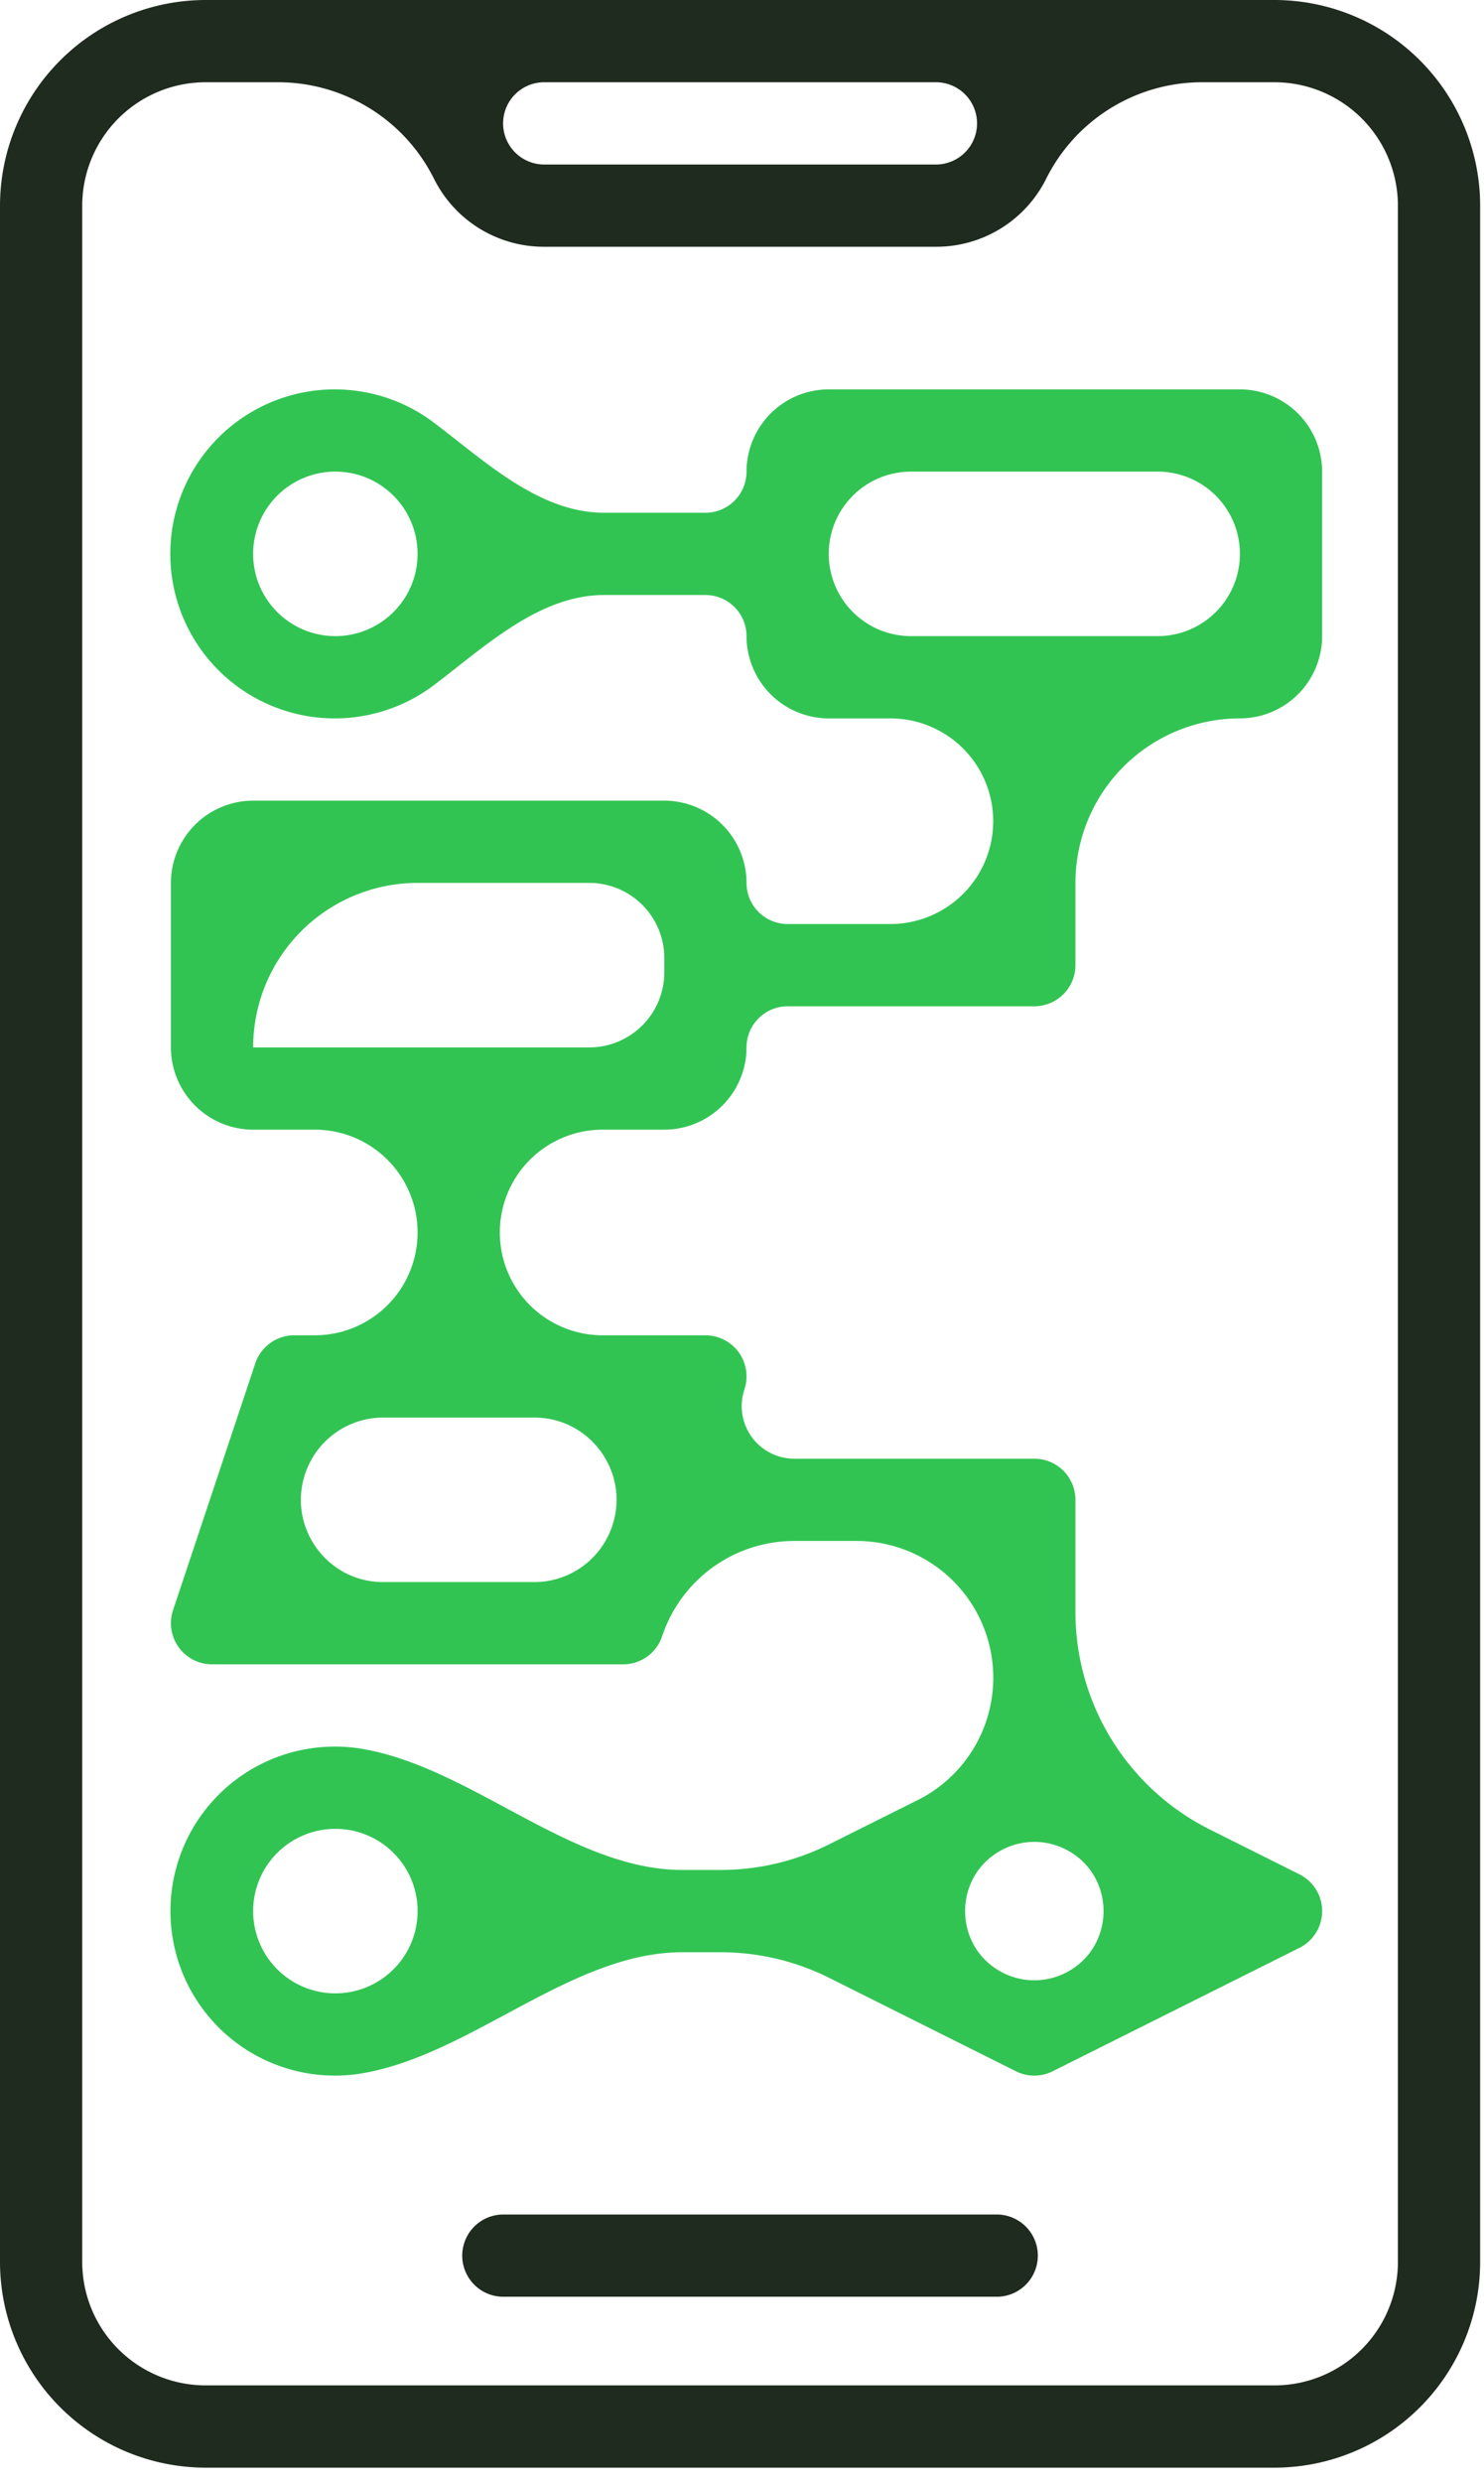
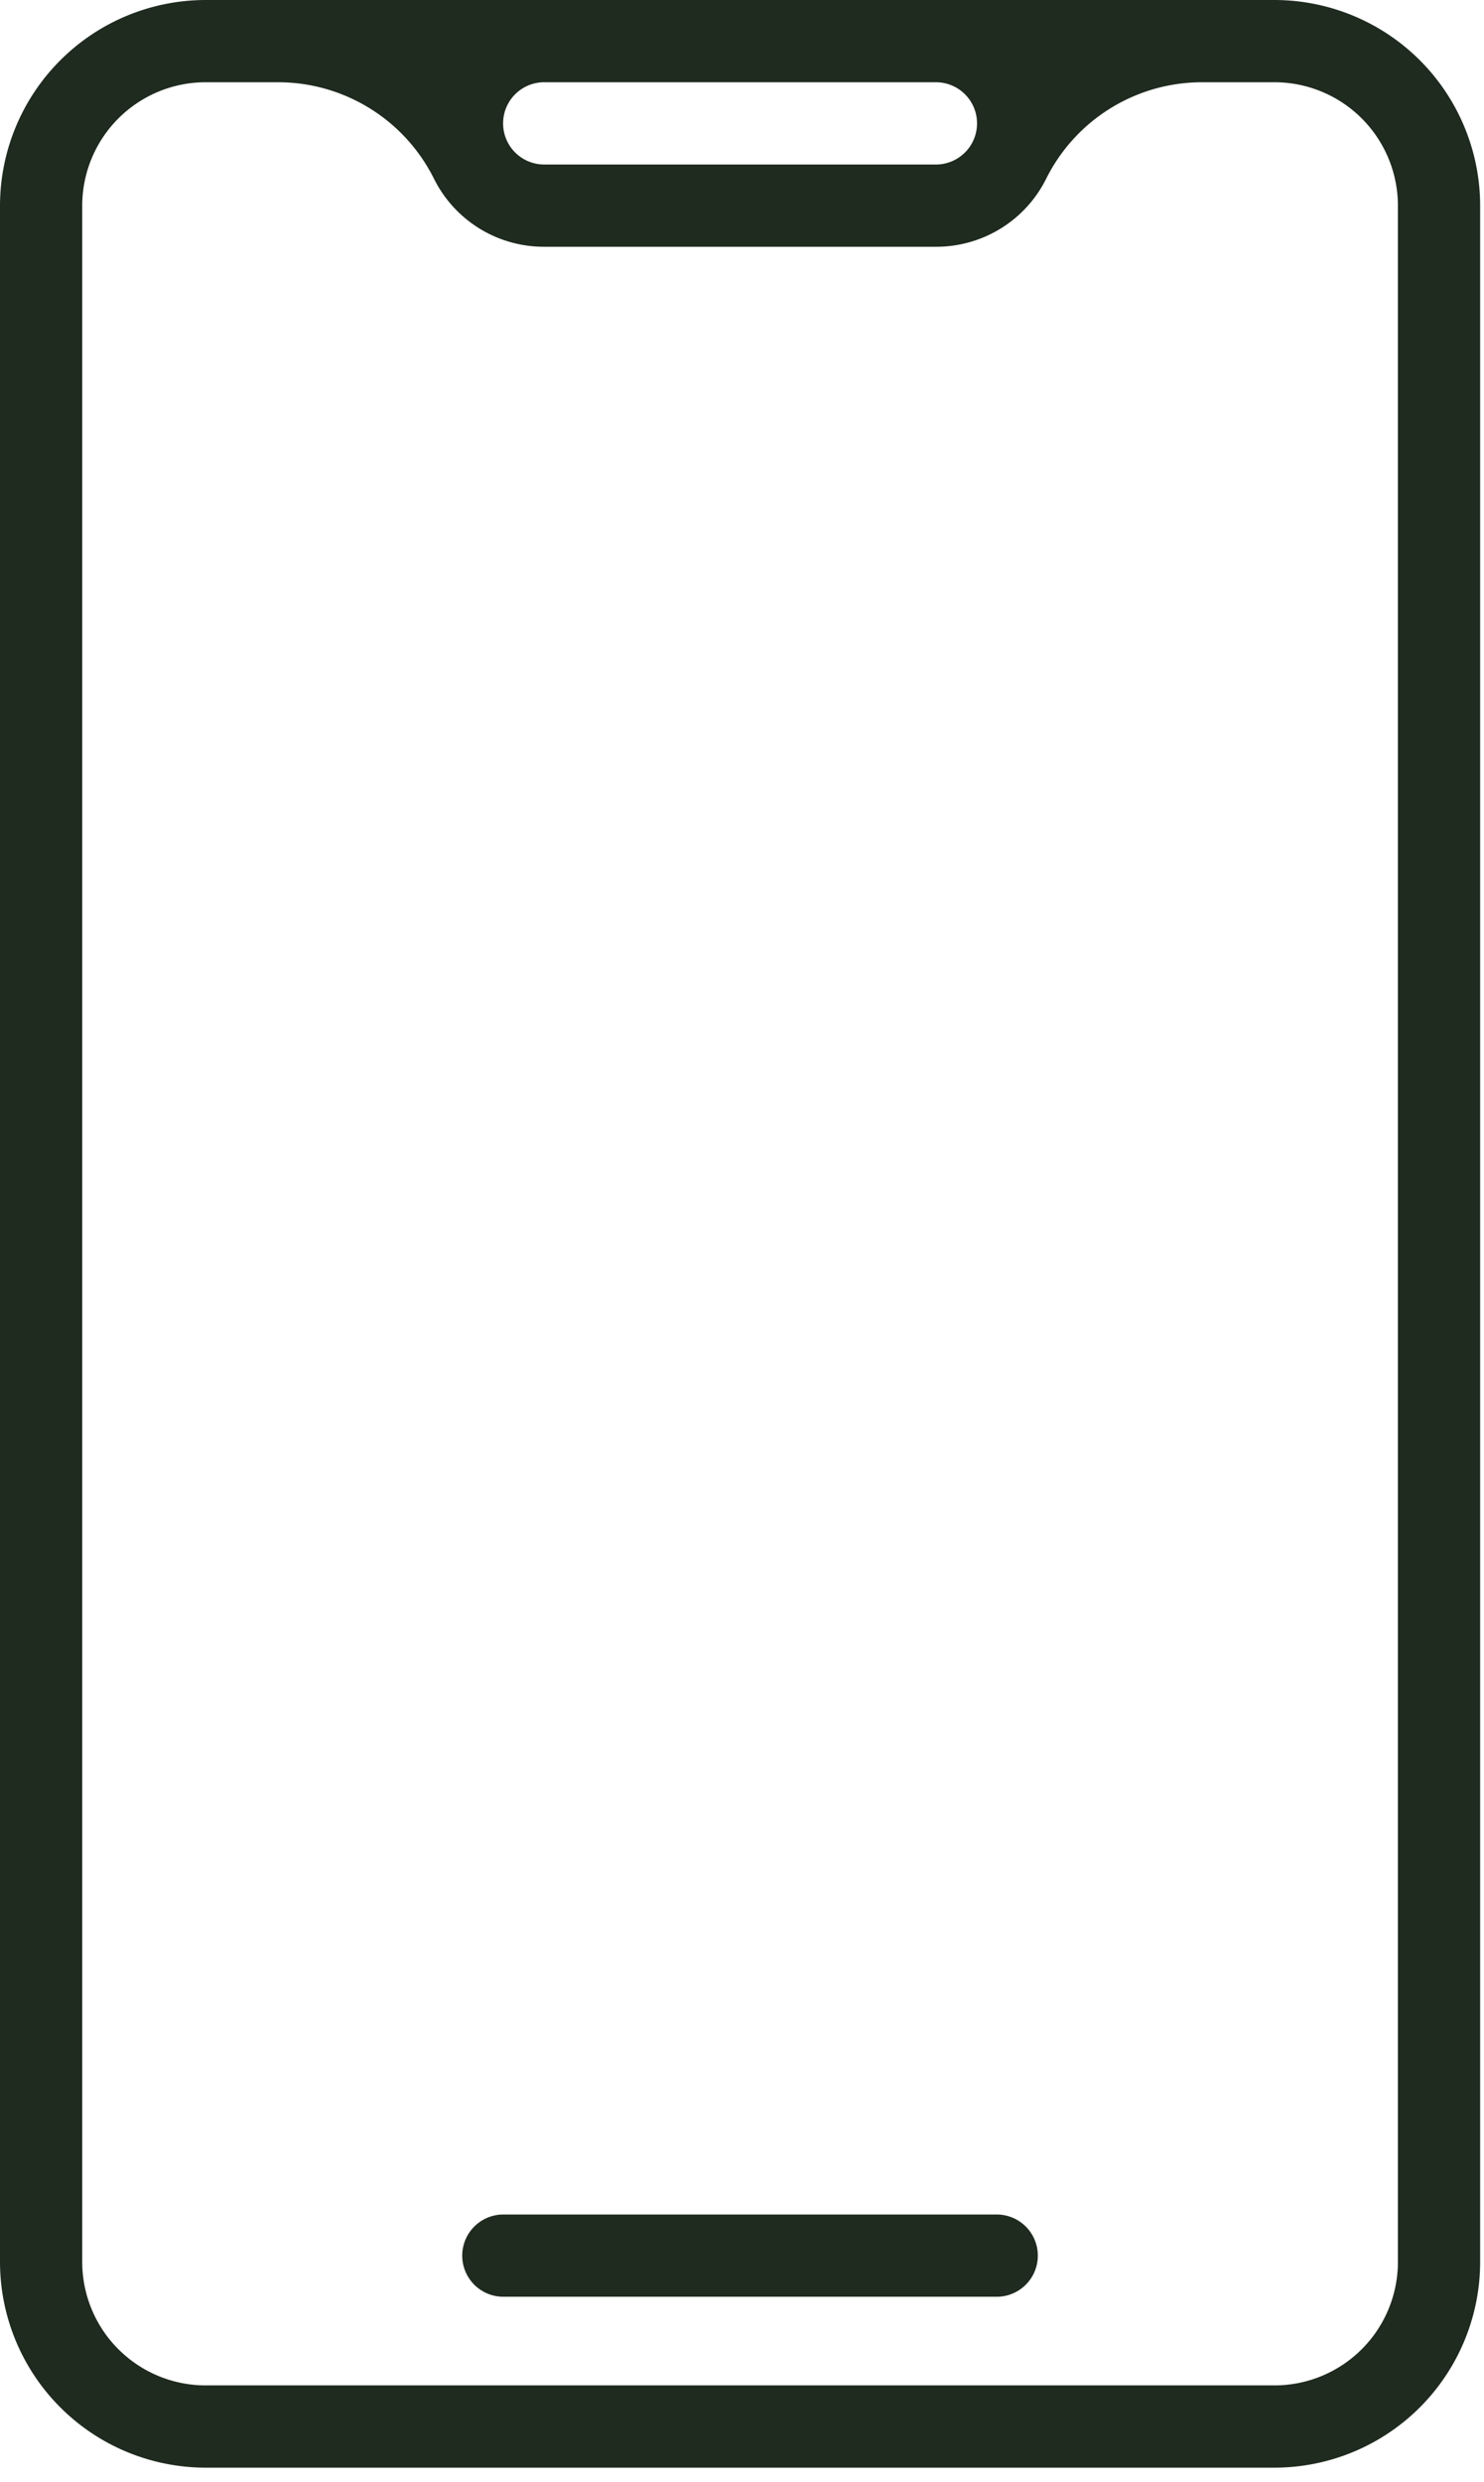
<svg xmlns="http://www.w3.org/2000/svg" width="61" height="102" fill="none" viewBox="0 0 61 102">
  <path fill="#202B20" fill-rule="evenodd" d="M52.391 0H8.451A8.46 8.46 0 000 8.45v84.502a8.46 8.46 0 008.45 8.451h43.942a8.46 8.46 0 008.45-8.45V8.45A8.46 8.46 0 0052.392 0zm-13.92 3.38a1.69 1.69 0 110 3.38H22.37a1.69 1.69 0 110-3.38h16.102zm13.92 94.642a5.075 5.075 0 005.07-5.07V8.45a5.076 5.076 0 00-5.07-5.07h-2.98a7.16 7.16 0 00-6.404 3.958 5.044 5.044 0 01-4.535 2.802H22.37a5.044 5.044 0 01-4.535-2.802A7.16 7.16 0 0011.43 3.38h-2.98a5.076 5.076 0 00-5.07 5.07v84.502a5.075 5.075 0 005.07 5.07h43.94z" clip-rule="evenodd" />
  <path fill="#202B20" d="M40.97 91H20.69a1.69 1.69 0 100 3.38h20.28a1.69 1.69 0 100-3.38z" />
-   <path fill="#31C453" fill-rule="evenodd" d="M53.412 77.02l-3.678-1.839a10 10 0 01-5.528-8.944v-4.605a1.69 1.69 0 00-1.69-1.69h-9.867a2.162 2.162 0 01-2.05-2.846 1.69 1.69 0 00-1.603-2.225H24.77a4.225 4.225 0 010-8.45h2.536a3.384 3.384 0 003.38-3.38c0-.933.756-1.69 1.69-1.69h10.14a1.69 1.69 0 001.69-1.69v-3.38a6.76 6.76 0 016.76-6.76 3.384 3.384 0 003.38-3.38v-6.76a3.384 3.384 0 00-3.38-3.38h-16.9a3.384 3.384 0 00-3.38 3.38 1.69 1.69 0 01-1.69 1.69h-4.16c-2.667 0-4.869-2.091-6.996-3.7a6.76 6.76 0 100 10.78c2.127-1.61 4.33-3.7 6.997-3.7h4.159c.933 0 1.69.756 1.69 1.69a3.384 3.384 0 003.38 3.38h2.535a4.225 4.225 0 010 8.45h-4.225a1.69 1.69 0 01-1.69-1.69 3.384 3.384 0 00-3.38-3.38h-16.9a3.384 3.384 0 00-3.38 3.38v6.76a3.384 3.384 0 003.38 3.38h2.534a4.225 4.225 0 010 8.45h-.845c-.727 0-1.373.466-1.602 1.156l-3.38 10.14a1.69 1.69 0 001.602 2.225h16.9c.728 0 1.374-.465 1.603-1.155a5.725 5.725 0 015.432-3.915h2.555a5.621 5.621 0 012.514 10.65l-3.631 1.814a10.001 10.001 0 01-4.472 1.056h-1.564c-4.56 0-8.64-4.19-13.133-4.971a6.76 6.76 0 100 13.322c4.493-.781 8.573-4.971 13.133-4.971h1.564a10 10 0 014.472 1.056l7.672 3.836a1.691 1.691 0 001.512 0l10.14-5.07a1.69 1.69 0 000-3.024zM13.785 26.14a3.38 3.38 0 110-6.76 3.38 3.38 0 010 6.76zm23.661-6.76a3.38 3.38 0 000 6.76h10.141a3.38 3.38 0 000-6.76H37.446zm-27.04 23.661a6.76 6.76 0 016.76-6.76h7.055a3.085 3.085 0 013.085 3.085v.59a3.085 3.085 0 01-3.084 3.085H10.405zm2.137 17.522c-.73 2.189.9 4.449 3.207 4.449h6.211a3.38 3.38 0 003.207-2.312c.73-2.188-.9-4.448-3.207-4.448H15.75a3.38 3.38 0 00-3.207 2.311zm1.243 21.35a3.38 3.38 0 110-6.761 3.38 3.38 0 010 6.76zm27.458-5.925c-2.097 1.048-2.097 4.04 0 5.088.8.4 1.743.4 2.544 0 2.097-1.048 2.097-4.04 0-5.088-.8-.4-1.743-.4-2.544 0z" clip-rule="evenodd" />
</svg>